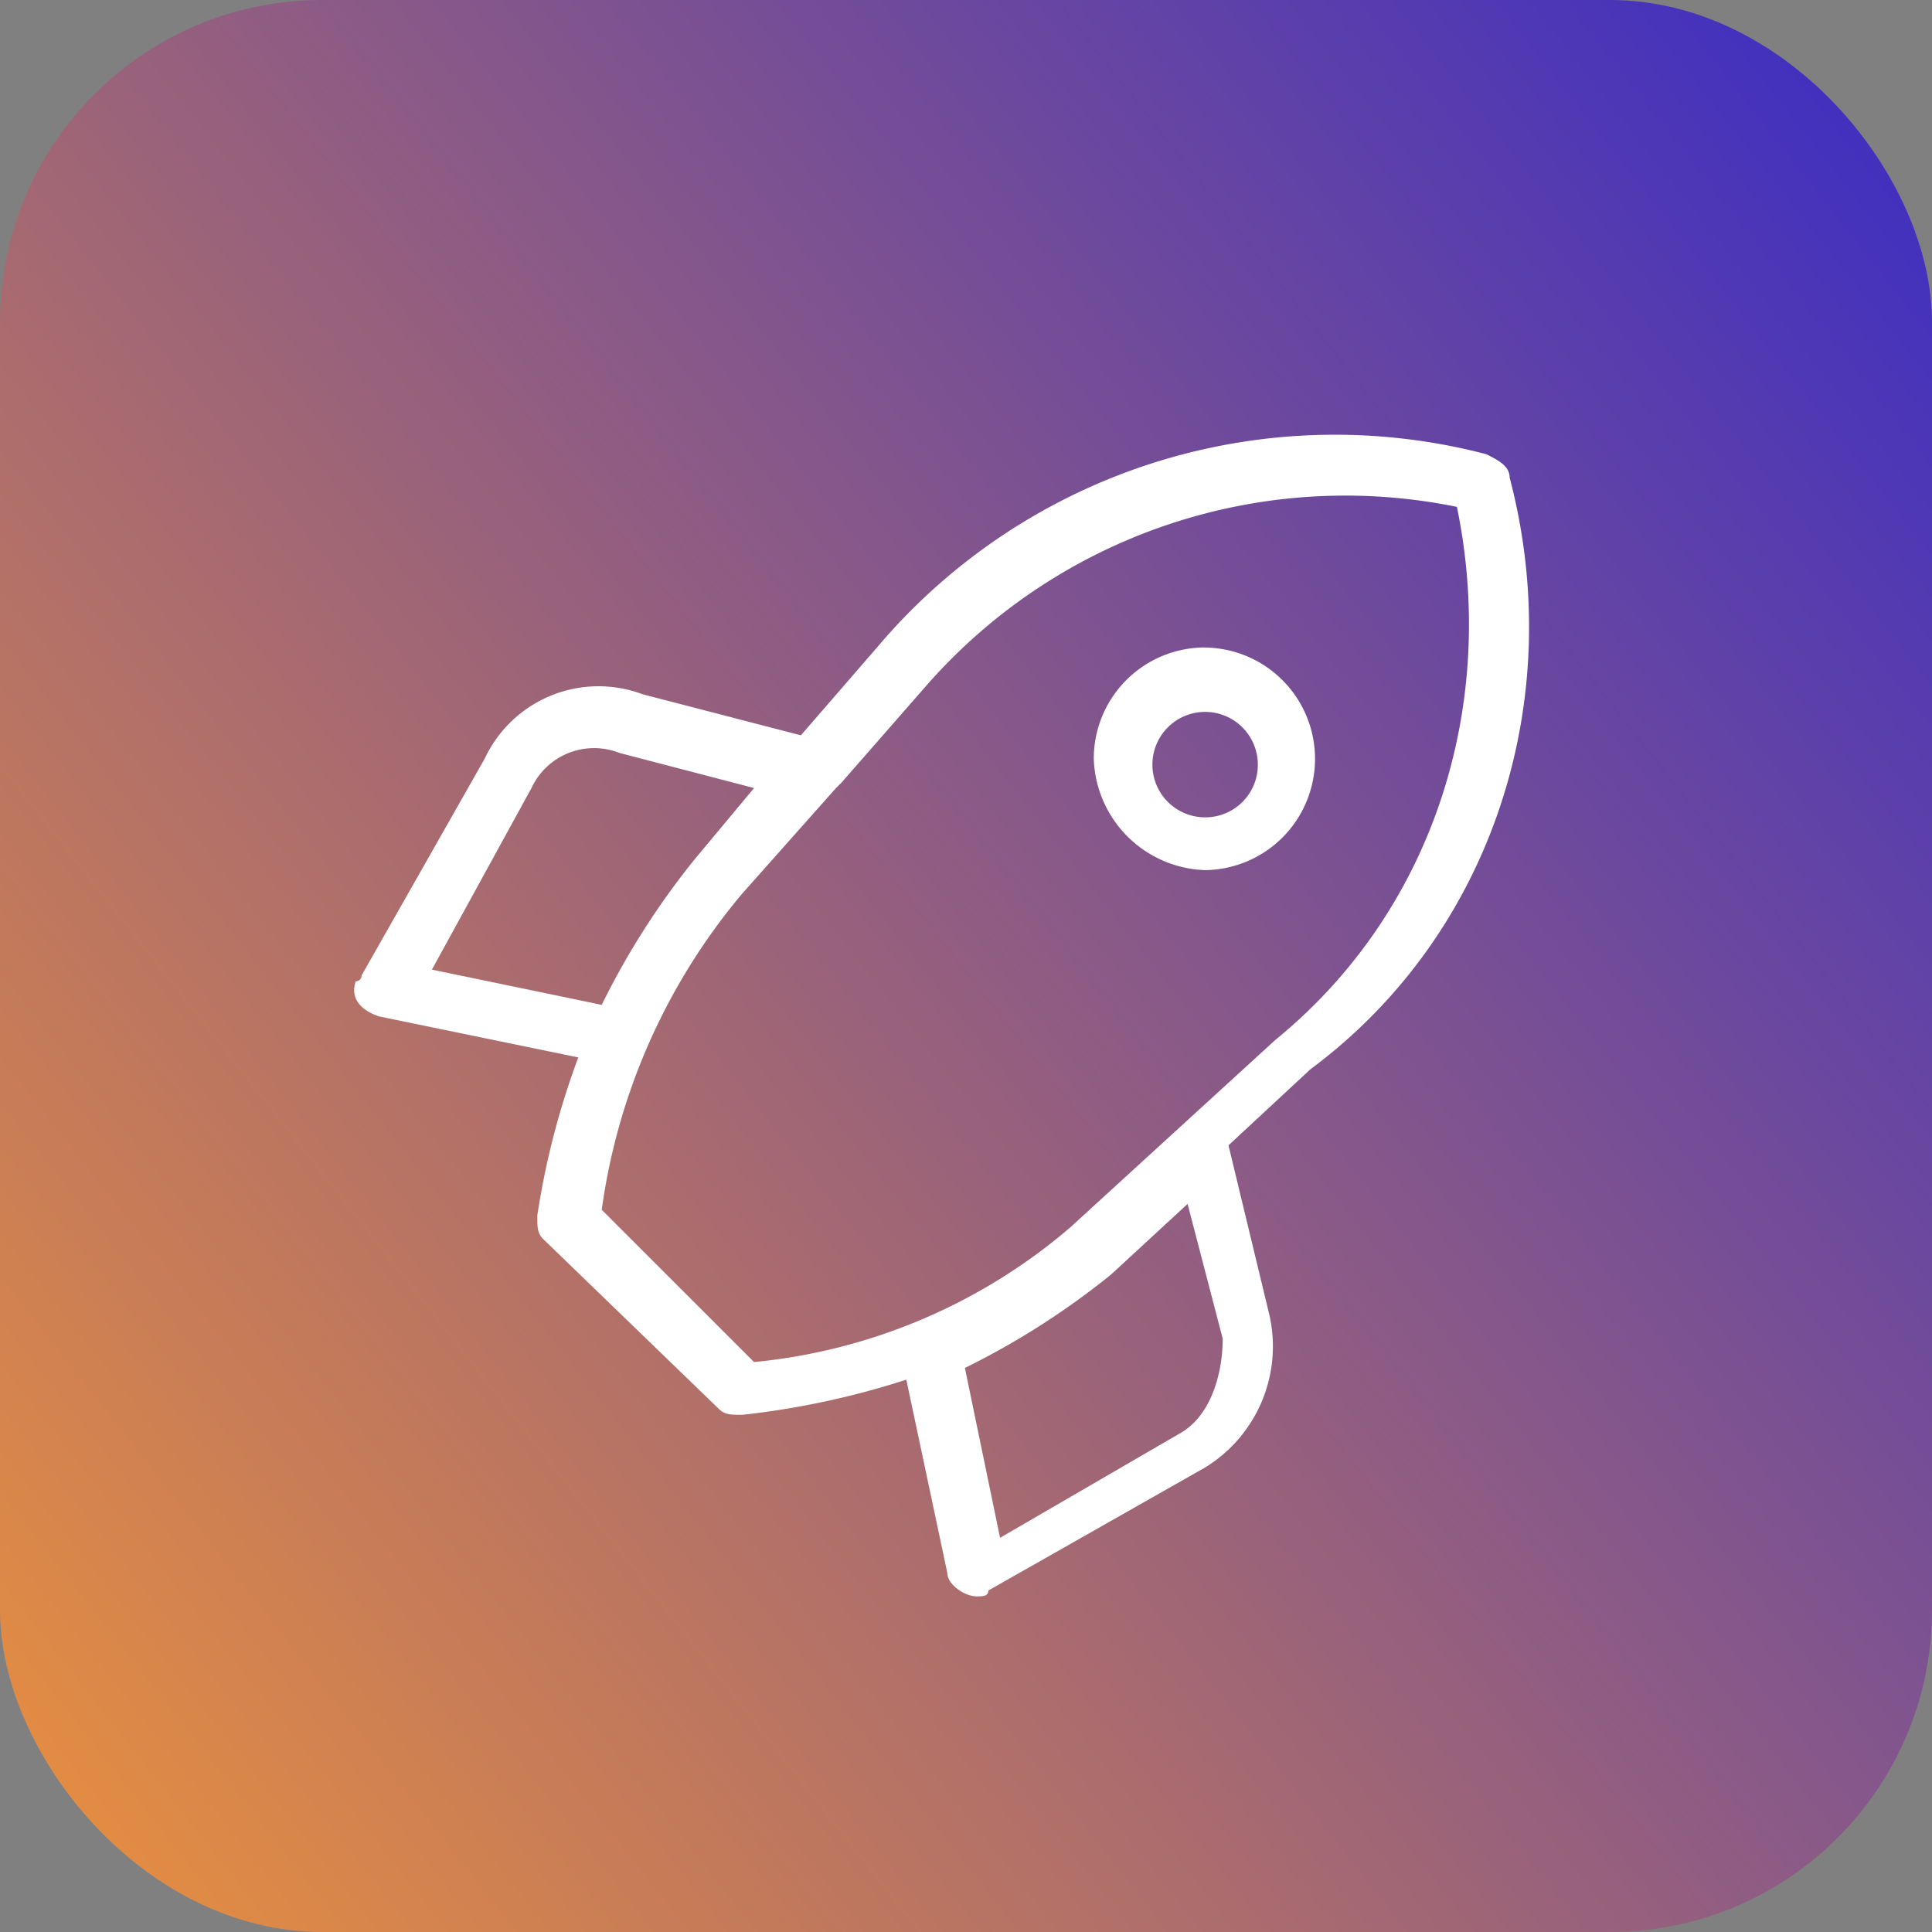
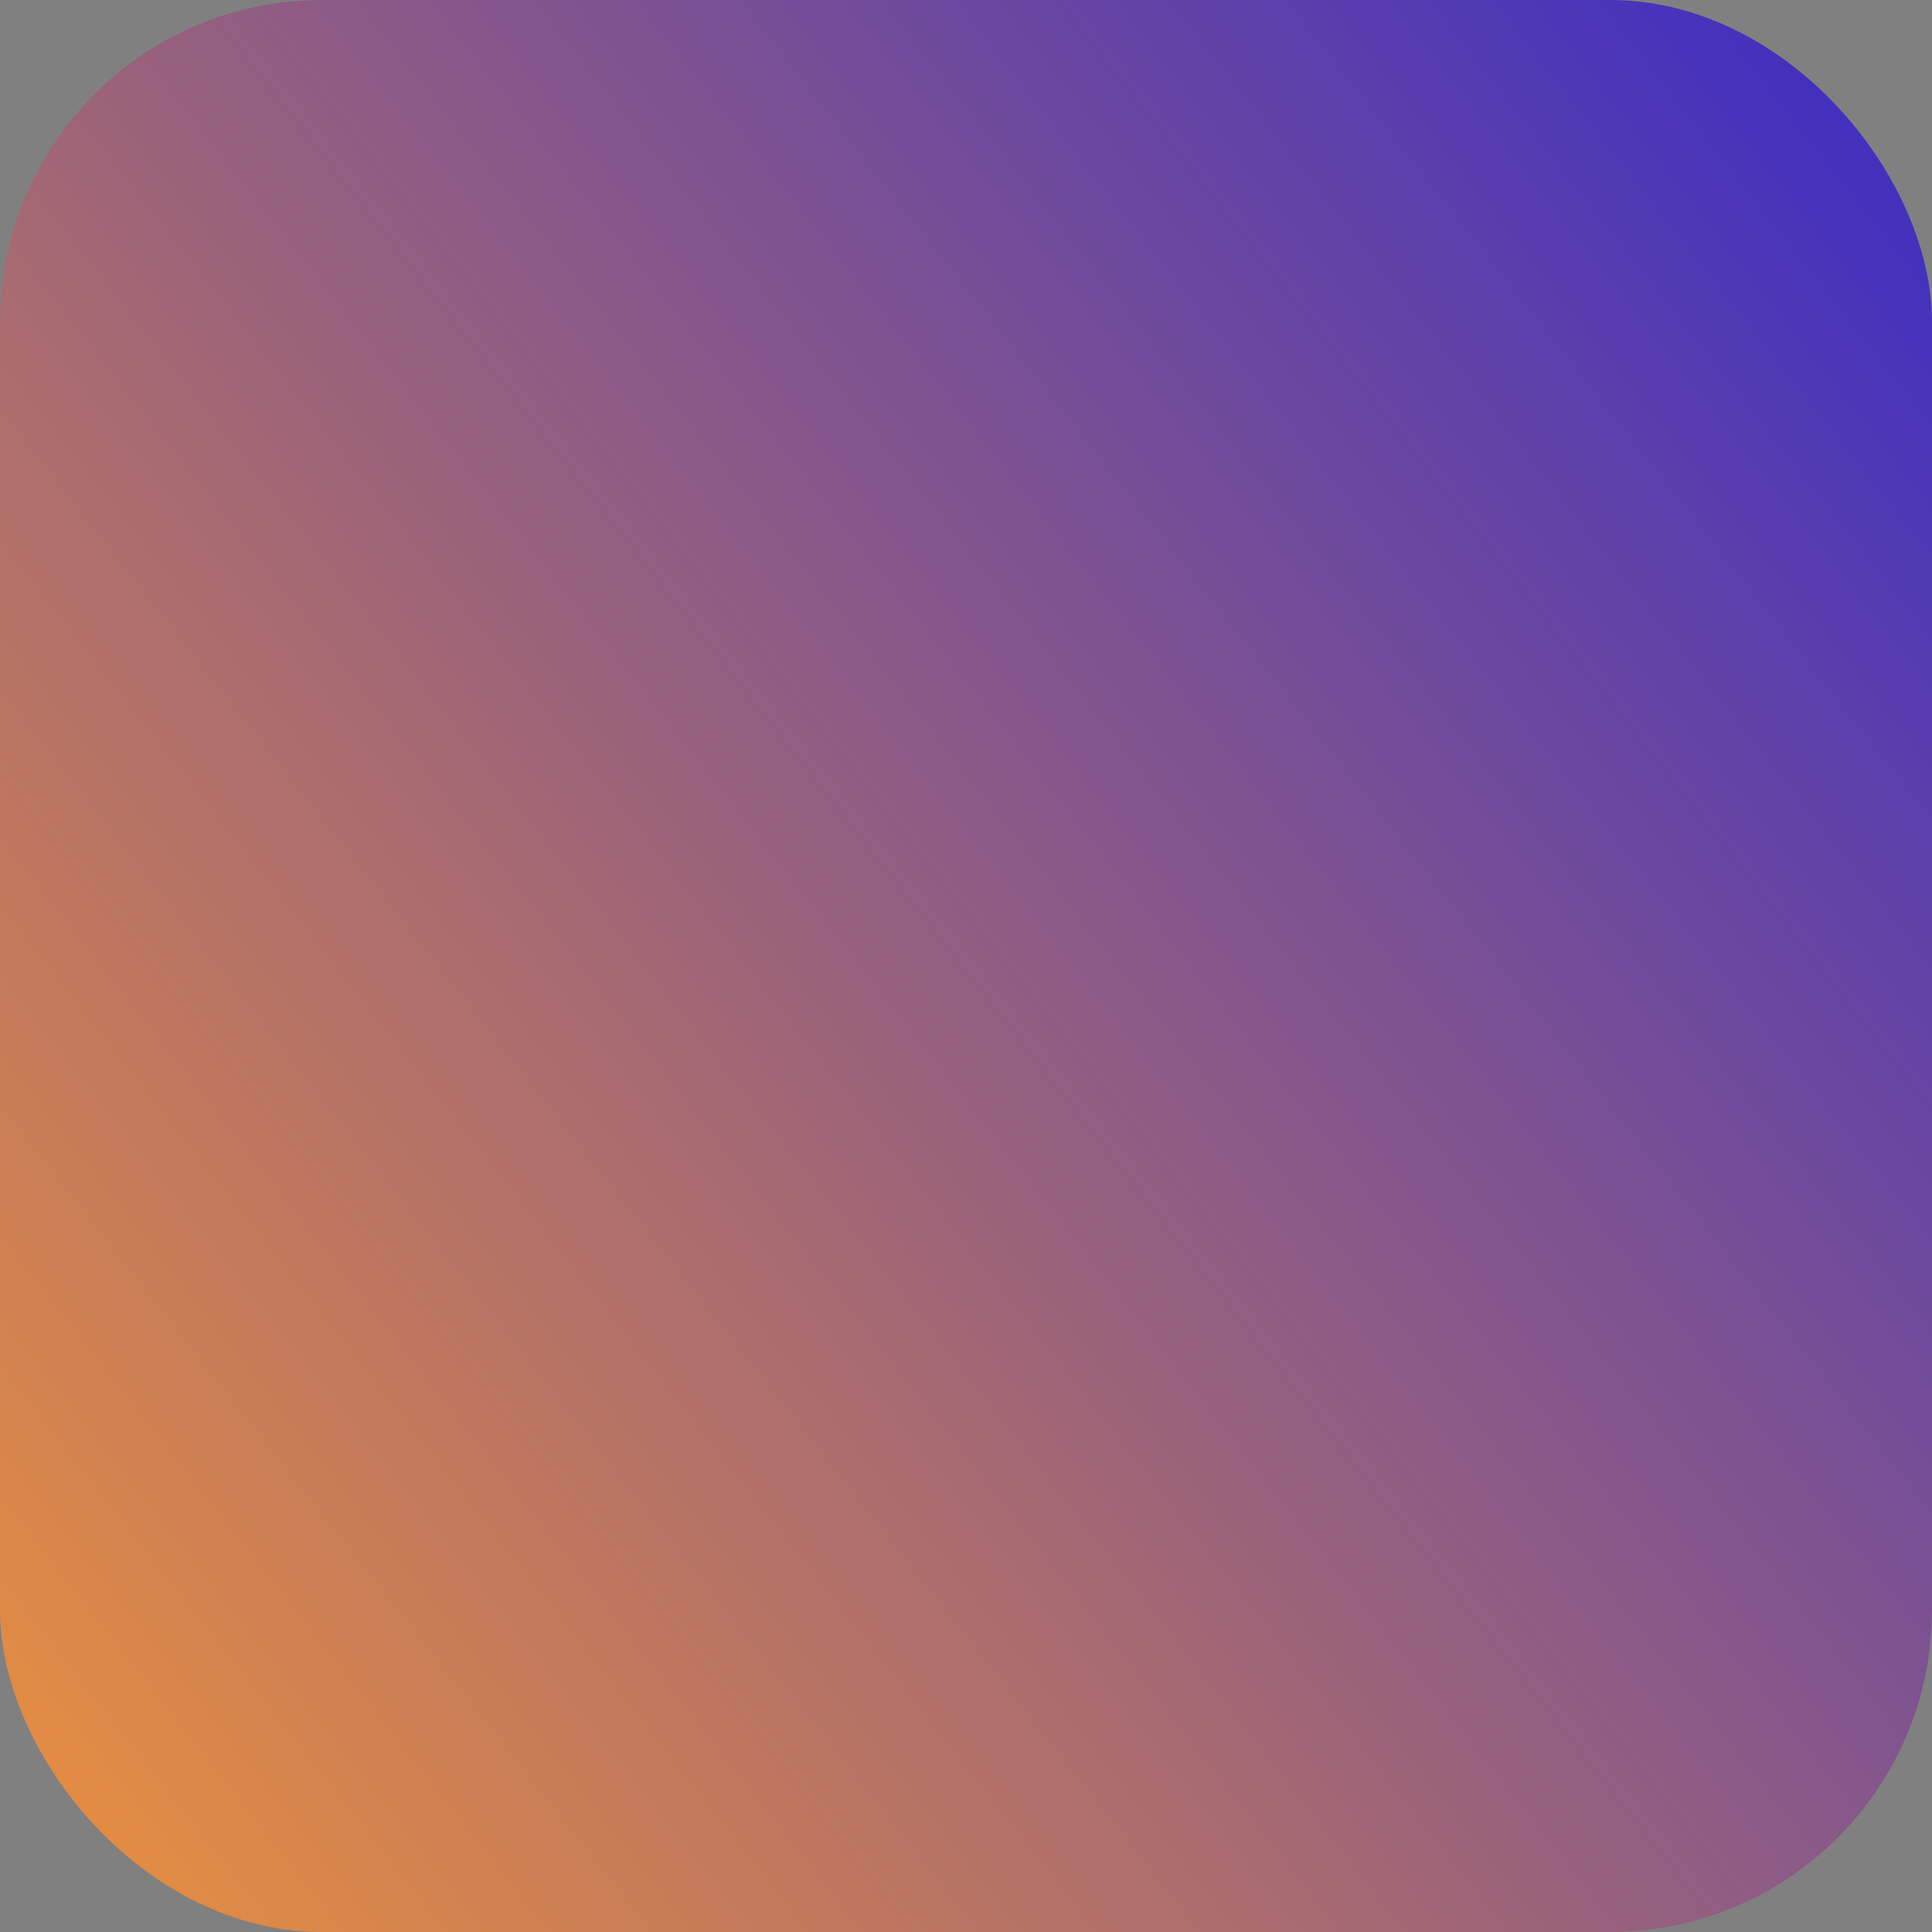
<svg xmlns="http://www.w3.org/2000/svg" width="120" height="120" viewBox="0 0 120 120">
  <rect x="0" y="0" width="120" height="120" fill="#808080" stroke="none" />
  <defs>
    <linearGradient id="linear-gradient" x1="-0.123" y1="1" x2="1.146" gradientUnits="objectBoundingBox">
      <stop offset="0" stop-color="#f89832" />
      <stop offset="1" stop-color="#2a23d1" />
    </linearGradient>
  </defs>
  <g id="Group_9816" data-name="Group 9816" transform="translate(-0.5)">
    <rect id="Rectangle_6236" data-name="Rectangle 6236" width="120" height="120" rx="20" transform="translate(0.5)" fill="url(#linear-gradient)" />
-     <path id="startup" d="M73.641,4.633c0-.728-.728-1.091-1.455-1.455A37.2,37.2,0,0,0,34.348,15.183l-4.73,5.457L19.8,18.094a7.807,7.807,0,0,0-9.823,4L2.332,35.557a.356.356,0,0,1-.364.364C1.6,37.012,2.332,37.74,3.424,38.1l12.37,2.547a48.858,48.858,0,0,0-2.547,9.823c0,.728,0,1.091.364,1.455L24.525,62.48c.364.364.728.364,1.455.364h0a50.978,50.978,0,0,0,10.187-2.183l2.547,12.006c0,.728,1.091,1.455,1.819,1.455.364,0,.728,0,.728-.364l13.461-7.64a8.825,8.825,0,0,0,4-9.459L56.178,46.108l5.093-4.73C72.549,33.01,77.279,18.458,73.641,4.633ZM6.7,35.193l6.185-11.278a4.288,4.288,0,0,1,5.457-2.183l8.368,2.183L23.07,28.281a48.2,48.2,0,0,0-5.821,9.1ZM53.267,63.935,41.989,70.484,39.806,59.933a48.2,48.2,0,0,0,9.1-5.821l4.73-4.366,2.183,8.368C55.814,60.3,55.086,62.843,53.267,63.935Zm5.821-24.376L46.354,51.2a35.41,35.41,0,0,1-19.646,8.368L17.249,50.11a38.677,38.677,0,0,1,8.732-19.646L31.8,23.915l.364-.364,5.093-5.821A34.594,34.594,0,0,1,70.366,6.452C72.913,18.821,68.911,31.555,59.088,39.559ZM54.722,15.183A6.908,6.908,0,0,0,47.81,22.1a7.156,7.156,0,0,0,6.913,6.913,6.913,6.913,0,0,0,0-13.825Zm0,10.551A3.274,3.274,0,1,1,58,22.46,3.261,3.261,0,0,1,54.722,25.734Z" transform="translate(20.626 25.032)" fill="#fff" />
  </g>
</svg>